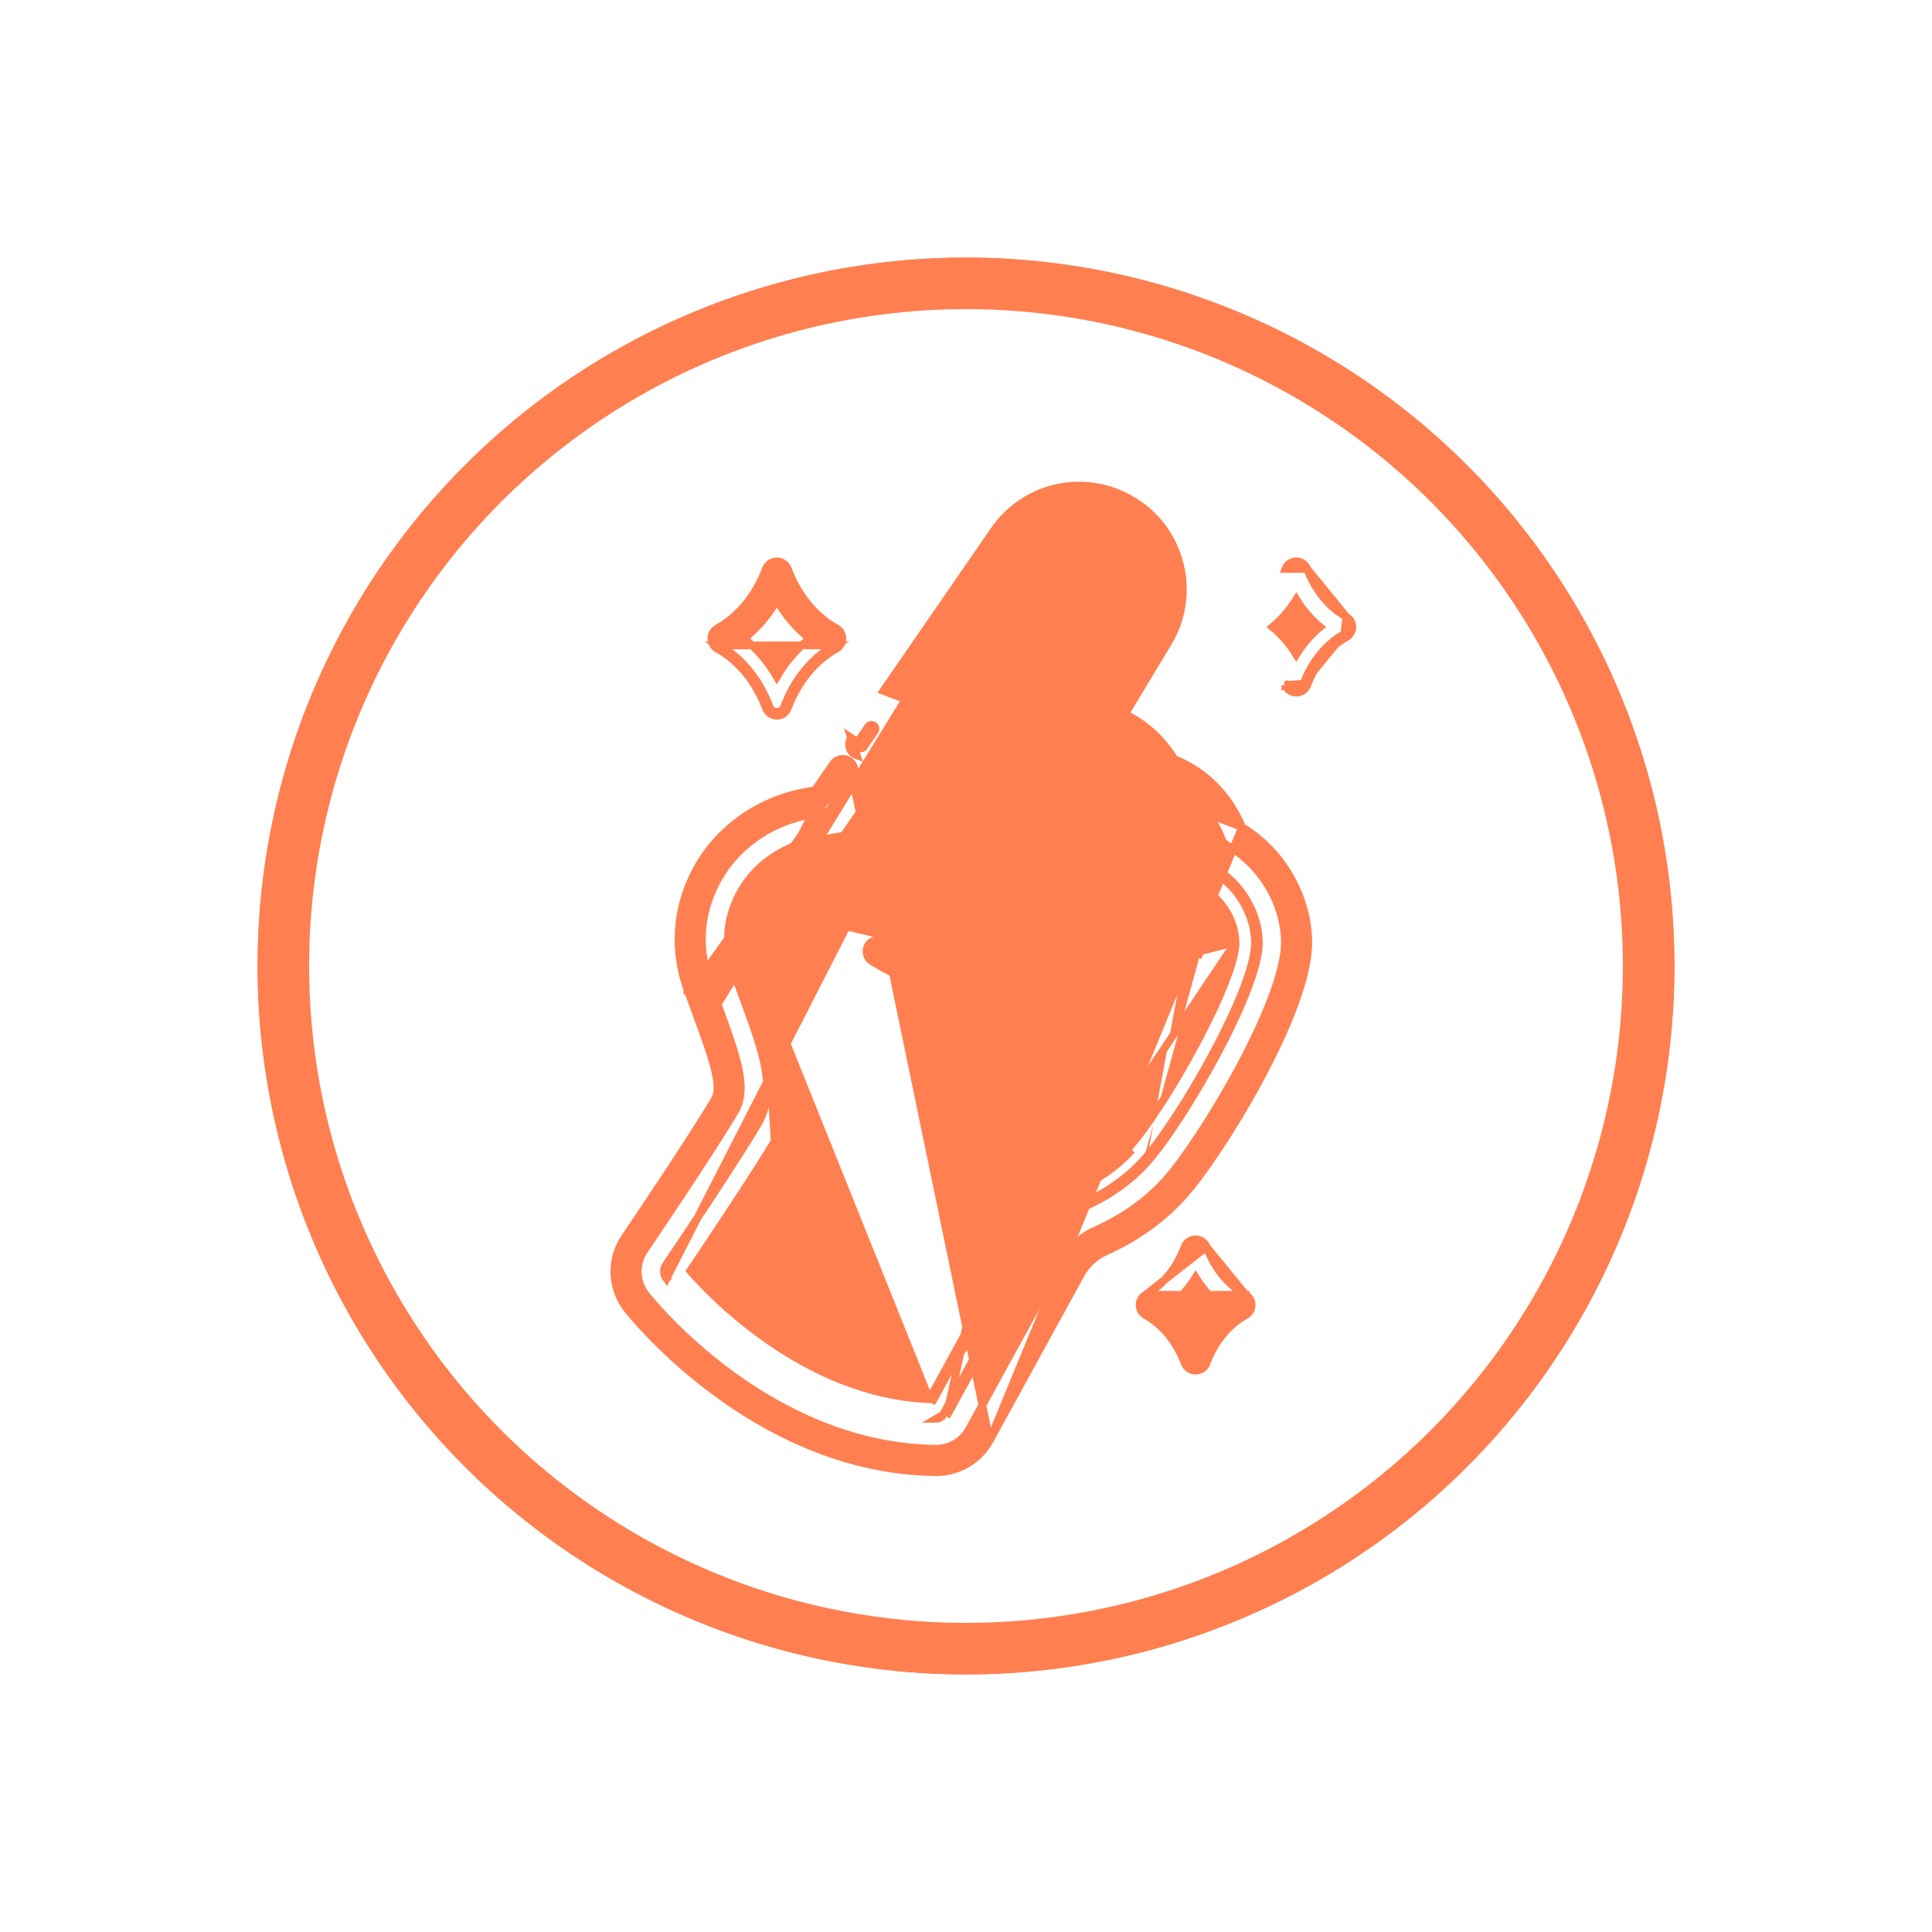
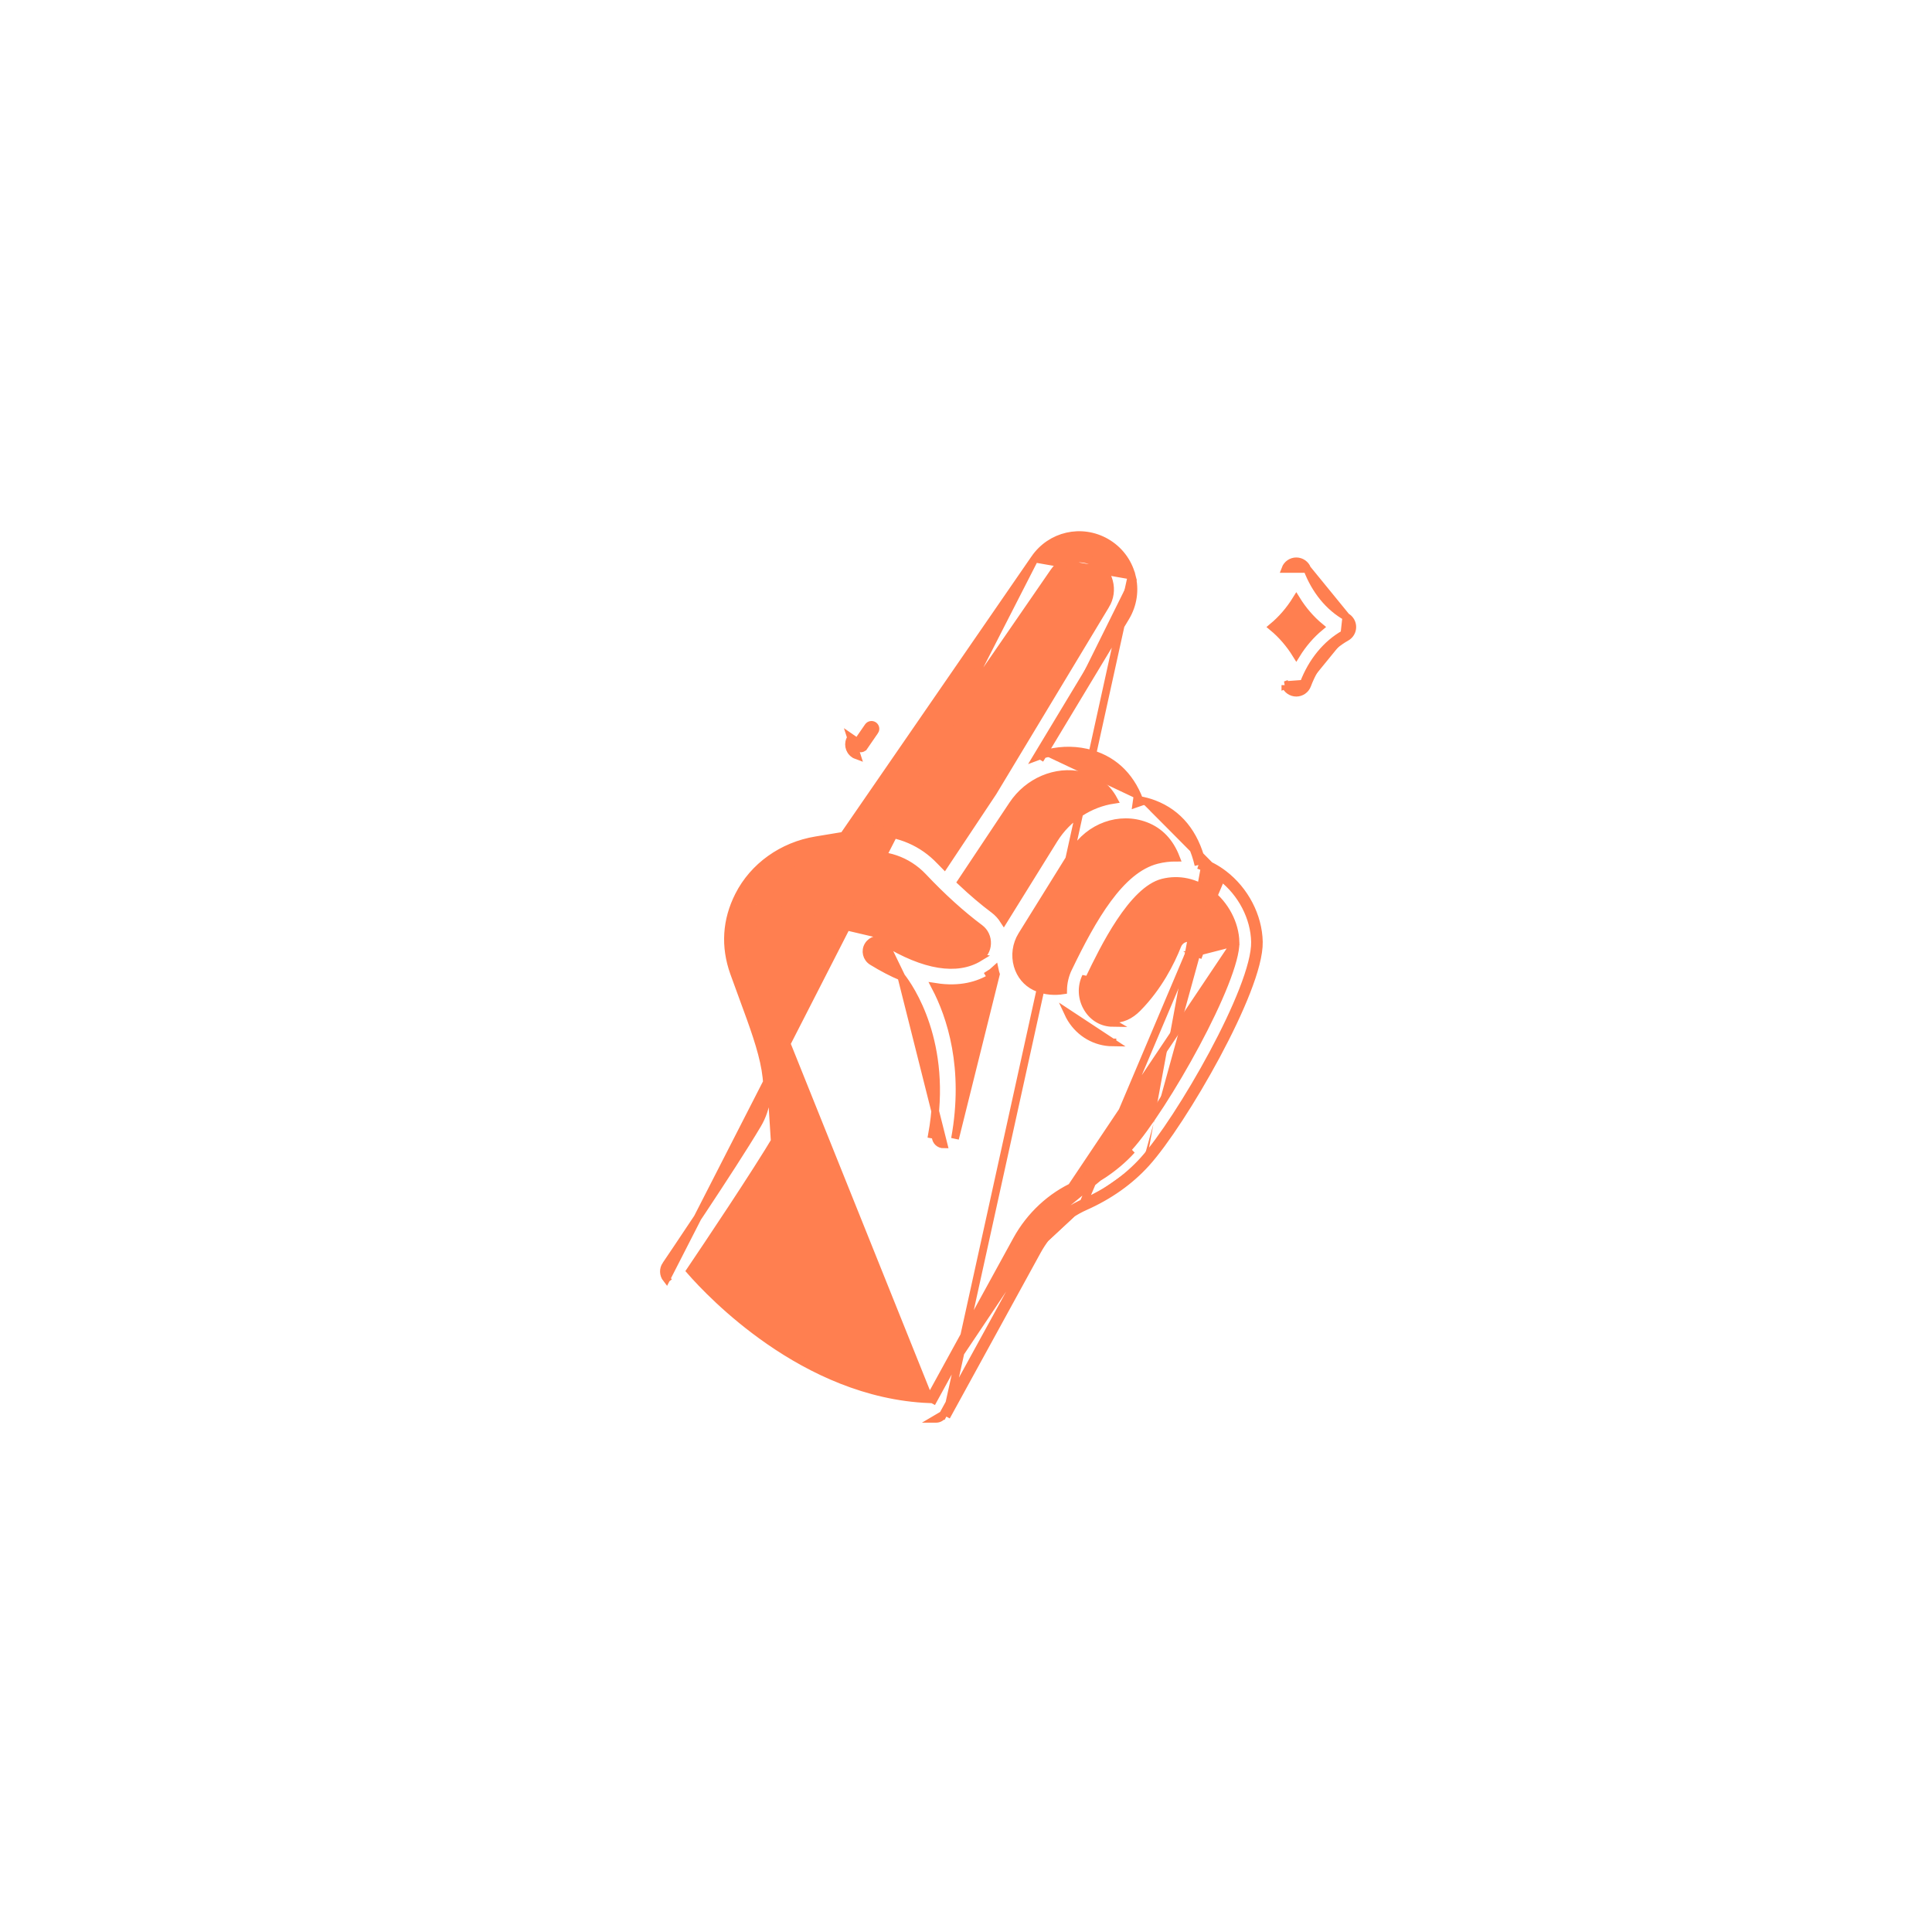
<svg xmlns="http://www.w3.org/2000/svg" width="75" height="75" viewBox="0 0 75 75" fill="none">
  <g filter="url(#filter0_f_677_5)">
-     <circle cx="37.5" cy="37.5" r="27.5" fill="#FF7F50" />
-   </g>
-   <circle cx="37.5" cy="37.5" r="26.5" fill="white" stroke="#FF7F50" stroke-width="2" />
+     </g>
  <path d="M33.156 29.272C33.189 29.295 33.225 29.313 33.261 29.326L33.04 28.642L33.163 28.727L33.04 28.642L33.04 28.642C32.897 28.848 32.95 29.13 33.155 29.272L33.156 29.272ZM33.538 28.986C33.513 29.024 33.474 29.046 33.434 29.052H33.412C33.382 29.052 33.353 29.043 33.326 29.025C33.256 28.976 33.239 28.882 33.287 28.812L33.287 28.812L33.705 28.206C33.705 28.206 33.705 28.206 33.705 28.206C33.753 28.136 33.848 28.119 33.919 28.166C33.989 28.215 34.005 28.31 33.958 28.379L33.957 28.379L33.539 28.986L33.539 28.986L33.538 28.986Z" fill="#FF7F50" stroke="#FF7F50" stroke-width="0.3" />
-   <path d="M48.217 32.107C49.747 33.038 50.75 34.753 50.787 36.524V36.525C50.801 37.211 50.587 38.076 50.246 39.002C49.903 39.931 49.428 40.935 48.907 41.903C47.868 43.836 46.64 45.643 45.919 46.44C45.109 47.336 44.093 48.059 42.904 48.589L42.904 48.589C42.509 48.764 42.169 49.083 41.947 49.487L38.42 55.918L48.217 32.107ZM48.217 32.107C47.688 30.863 46.78 29.95 45.581 29.462C45.112 28.699 44.461 28.104 43.672 27.721L45.34 24.953L45.34 24.953C45.904 24.018 46.063 22.919 45.786 21.862C45.511 20.805 44.836 19.926 43.886 19.384L43.886 19.384C42.058 18.343 39.779 18.865 38.585 20.596L38.585 20.596L34.294 26.821L48.217 32.107ZM28.533 43.136C28.044 43.962 27.169 45.304 26.415 46.442C26.037 47.012 25.689 47.531 25.434 47.91C25.306 48.099 25.202 48.254 25.129 48.362L25.043 48.489L25.02 48.523L25.014 48.533L25.012 48.535L25.011 48.536L25.01 48.537C24.651 49.066 24.676 49.76 25.071 50.264L25.071 50.264C25.15 50.365 26.188 51.668 27.944 53.032C29.701 54.396 32.167 55.815 35.104 56.16L35.104 56.16C35.508 56.208 35.916 56.235 36.32 56.24H36.338C36.873 56.24 37.364 55.95 37.623 55.479L41.151 49.048C41.466 48.474 41.956 48.015 42.533 47.758C43.609 47.279 44.521 46.63 45.245 45.829L45.245 45.829C45.923 45.08 47.096 43.33 48.096 41.47C48.595 40.541 49.048 39.59 49.373 38.727C49.699 37.859 49.89 37.097 49.879 36.541L49.879 36.541C49.848 35.034 48.965 33.568 47.63 32.811L47.629 32.811C47.54 32.76 47.469 32.681 47.431 32.583L47.431 32.583C46.992 31.466 46.205 30.671 45.158 30.27L45.107 30.25L45.105 30.25C45.008 30.211 44.927 30.142 44.875 30.051L44.875 30.051C44.418 29.246 43.722 28.664 42.861 28.363L42.861 28.363C42.733 28.318 42.63 28.219 42.584 28.088C42.539 27.96 42.553 27.819 42.623 27.702L42.623 27.701L44.563 24.485C45 23.759 45.123 22.91 44.909 22.091C44.695 21.272 44.173 20.591 43.437 20.172L43.437 20.172C42.02 19.365 40.255 19.768 39.331 21.11C39.331 21.11 39.331 21.11 39.331 21.11L35.04 27.335L27.857 38.983L27.9 39.098C27.9 39.098 27.9 39.098 27.9 39.098C28.261 40.078 28.544 40.87 28.676 41.516C28.808 42.163 28.795 42.694 28.533 43.136ZM28.533 43.136C28.533 43.136 28.533 43.136 28.533 43.136L28.404 43.059L28.533 43.136C28.533 43.136 28.533 43.136 28.533 43.136ZM32.972 29.539C33.178 29.682 33.231 29.963 33.088 30.169L38.419 55.918C38.002 56.68 37.207 57.15 36.339 57.15H36.313H36.311C35.875 57.144 35.435 57.115 34.999 57.064L34.999 57.064C31.865 56.694 29.248 55.187 27.397 53.751C25.545 52.315 24.451 50.942 24.359 50.826L24.359 50.826C23.718 50.01 23.679 48.886 24.262 48.03C24.264 48.026 24.273 48.013 24.287 47.992C24.557 47.592 26.849 44.203 27.753 42.675L27.88 42.751L27.753 42.675C27.884 42.454 27.887 42.096 27.754 41.536C27.623 40.985 27.372 40.285 27.049 39.411L27.049 39.411L27.007 39.296L26.994 39.259C26.892 38.983 26.787 38.698 26.683 38.404M32.972 29.539C32.972 29.539 32.972 29.539 32.972 29.539L32.887 29.663L32.972 29.539ZM32.972 29.539C32.766 29.396 32.484 29.449 32.342 29.655L32.342 29.655L31.633 30.682L31.363 30.727L31.363 30.727C29.456 31.04 27.811 32.225 26.965 33.896L26.965 33.896C26.241 35.327 26.143 36.888 26.683 38.404M26.683 38.404C26.683 38.403 26.683 38.403 26.683 38.403L26.825 38.353L26.683 38.404C26.683 38.404 26.683 38.404 26.683 38.404ZM27.775 34.306C28.488 32.895 29.884 31.89 31.51 31.622L27.857 38.982C27.838 38.931 27.819 38.878 27.8 38.826C27.713 38.59 27.624 38.349 27.536 38.1L27.536 38.1C27.081 36.822 27.164 35.512 27.774 34.306L27.775 34.306ZM32.27 31.355L33.088 30.17L31.51 31.622L31.971 31.546L31.971 31.546C32.093 31.525 32.2 31.457 32.27 31.355C32.27 31.355 32.27 31.355 32.27 31.355Z" fill="#FF7F50" stroke="#FF7F50" stroke-width="0.3" />
  <path d="M43.93 22.346C43.786 21.795 43.433 21.335 42.938 21.051L42.938 21.051C41.983 20.507 40.79 20.779 40.166 21.685L43.93 22.346ZM43.93 22.346L43.931 22.346C44.074 22.898 43.991 23.472 43.697 23.961L43.697 23.961L40.486 29.29M43.93 22.346L36.739 54.992M25.87 49.639C25.748 49.483 25.741 49.267 25.852 49.104L25.853 49.104C25.879 49.065 28.417 45.325 29.407 43.651C29.787 43.008 29.848 42.321 29.713 41.523C29.577 40.718 29.245 39.816 28.851 38.746C28.734 38.431 28.614 38.103 28.492 37.762L28.492 37.762C28.128 36.739 28.192 35.727 28.679 34.764L28.679 34.764C29.251 33.634 30.371 32.836 31.676 32.621L32.751 32.443L40.166 21.685L25.87 49.639ZM25.87 49.639C25.87 49.639 25.87 49.639 25.87 49.639L25.989 49.547L25.87 49.639ZM36.739 54.992L40.265 48.562M36.739 54.992L36.607 54.92M36.739 54.992L36.739 54.992L36.607 54.92M40.265 48.562C40.686 47.793 41.346 47.179 42.122 46.834M40.265 48.562L40.133 48.489M40.265 48.562L40.265 48.562L40.133 48.489M42.122 46.834C43.066 46.414 43.865 45.847 44.496 45.149M42.122 46.834L42.061 46.697M42.122 46.834C42.122 46.834 42.122 46.834 42.122 46.834L42.061 46.697M44.496 45.149C45.201 44.369 46.301 42.685 47.218 40.976C47.677 40.12 48.093 39.254 48.392 38.487C48.689 37.725 48.879 37.042 48.869 36.56L48.869 36.56C48.849 35.565 48.325 34.563 47.506 33.936L47.506 33.936C47.239 33.731 46.951 33.575 46.651 33.466M44.496 45.149C44.496 45.149 44.496 45.149 44.496 45.149L44.385 45.048M44.496 45.149L44.385 45.048M46.651 33.466C46.371 32.348 45.754 31.578 44.798 31.212L44.798 31.212C44.609 31.14 44.418 31.09 44.227 31.057M46.651 33.466C46.658 33.492 46.664 33.519 46.671 33.546L46.525 33.58M46.651 33.466C46.625 33.456 46.599 33.447 46.572 33.438L46.525 33.58M44.227 31.057C43.859 30.079 43.158 29.436 42.176 29.216L42.175 29.216C41.609 29.089 41.029 29.122 40.486 29.29M44.227 31.057C44.237 31.085 44.248 31.113 44.258 31.142L44.116 31.191L44.137 31.043C44.167 31.047 44.197 31.052 44.227 31.057ZM40.486 29.29L40.366 29.488L43.569 23.884L40.264 29.366C40.337 29.338 40.411 29.313 40.486 29.29ZM46.525 33.58C46.837 33.685 47.137 33.843 47.415 34.055M46.525 33.58C46.264 32.458 45.668 31.706 44.744 31.352L47.415 34.055M47.415 34.055C48.199 34.656 48.7 35.616 48.719 36.563C48.756 38.361 45.771 43.516 44.385 45.048M47.415 34.055L42.061 46.697M44.385 45.048C43.769 45.729 42.988 46.284 42.061 46.697M42.061 46.697C41.254 47.056 40.57 47.693 40.133 48.489M42.061 46.697L40.133 48.489M40.133 48.489L36.607 54.92M40.133 48.489L36.607 54.92M36.607 54.92C36.554 55.017 36.452 55.078 36.342 55.078H36.339L36.607 54.92ZM47.963 36.576H47.963C47.947 35.86 47.561 35.122 46.956 34.659L47.047 34.54L46.956 34.659C46.412 34.244 45.767 34.106 45.139 34.262C44.857 34.333 44.57 34.52 44.287 34.793C44.004 35.065 43.733 35.414 43.482 35.793C42.978 36.551 42.563 37.412 42.29 37.978L42.29 37.978C42.122 38.327 42.144 38.736 42.351 39.07L42.351 39.071C42.541 39.379 42.847 39.555 43.193 39.559L43.193 39.559C43.553 39.564 43.867 39.428 44.161 39.13L44.161 39.13C44.967 38.314 45.449 37.356 45.71 36.695L45.711 36.694C45.804 36.462 46.066 36.35 46.298 36.44L46.3 36.441C46.53 36.533 46.647 36.795 46.553 37.03C46.553 37.03 46.553 37.03 46.553 37.03L46.414 36.974L47.963 36.576ZM47.963 36.576L47.963 36.582C47.97 36.928 47.812 37.499 47.532 38.205C47.254 38.905 46.865 39.715 46.43 40.528C45.559 42.158 44.513 43.782 43.825 44.544L43.824 44.544C43.147 45.293 42.328 45.753 41.754 46.009M47.963 36.576L36.077 54.318M42.224 39.149C42.439 39.5 42.792 39.704 43.191 39.709L42.224 39.149ZM42.224 39.149C41.99 38.772 41.964 38.309 42.155 37.913L42.224 39.149ZM41.815 46.146C40.889 46.559 40.103 47.29 39.602 48.201M41.815 46.146C42.399 45.885 43.239 45.415 43.936 44.645L39.602 48.201M41.815 46.146L41.754 46.009M41.815 46.146L41.754 46.009C41.754 46.009 41.754 46.009 41.754 46.009M39.602 48.201L36.164 54.471L39.602 48.201ZM41.754 46.009C40.797 46.435 39.987 47.19 39.471 48.129L39.471 48.129L36.077 54.318M36.077 54.318C33.642 54.219 31.503 53.187 29.871 52.058C28.317 50.984 27.23 49.83 26.795 49.332C27.41 48.42 29.343 45.542 30.187 44.116L30.187 44.116C30.686 43.271 30.765 42.395 30.619 41.46C30.475 40.533 30.107 39.535 29.703 38.442L29.701 38.436L36.077 54.318ZM29.354 35.107C28.965 35.881 28.914 36.689 29.206 37.511C29.312 37.811 29.418 38.1 29.521 38.38C29.534 38.416 29.547 38.452 29.561 38.488C30.372 40.687 31.012 42.425 30.058 44.039L29.701 38.436C29.688 38.4 29.675 38.364 29.662 38.328C29.559 38.048 29.453 37.76 29.347 37.461C29.069 36.678 29.117 35.912 29.488 35.175M29.354 35.107L29.488 35.175M29.354 35.107L29.488 35.175C29.488 35.175 29.488 35.175 29.488 35.175M29.354 35.107L29.488 35.175M29.488 35.175C29.926 34.309 30.798 33.686 31.824 33.517L31.824 33.517L33.494 33.241L33.494 33.241C34.351 33.099 35.224 33.396 35.831 34.037C36.576 34.826 37.318 35.498 38.039 36.036L38.039 36.036C38.224 36.174 38.33 36.398 38.318 36.638C38.307 36.87 38.193 37.063 38.008 37.175L29.488 35.175ZM34.991 37.917C34.637 37.765 34.258 37.571 33.855 37.322L33.855 37.322C33.642 37.191 33.573 36.913 33.705 36.699C33.837 36.484 34.116 36.418 34.329 36.55L34.991 37.917ZM34.991 37.917C35.303 38.316 36.828 40.483 36.182 44.041C36.182 44.041 36.182 44.041 36.182 44.041L36.33 44.068C36.299 44.233 36.408 44.391 36.574 44.42C36.592 44.423 36.61 44.424 36.628 44.424L34.991 37.917ZM43.183 40.467C42.53 40.459 41.931 40.115 41.582 39.55L41.581 39.549C41.538 39.479 41.501 39.408 41.468 39.337L43.183 40.467ZM43.183 40.467C43.183 40.467 43.183 40.467 43.183 40.467L43.185 40.317L43.183 40.467C43.183 40.467 43.183 40.467 43.183 40.467ZM38.008 37.175C37.158 37.692 35.9 37.516 34.329 36.55L38.008 37.175ZM37.073 44.203C37.576 41.442 36.905 39.443 36.314 38.313C37.279 38.465 37.989 38.248 38.479 37.95C38.479 37.95 38.479 37.95 38.479 37.95L38.401 37.822C38.479 37.775 38.55 37.72 38.616 37.659C38.621 37.684 38.628 37.71 38.635 37.735L38.635 37.736C38.643 37.764 38.652 37.792 38.661 37.82L37.073 44.203ZM44.474 32.061C45.015 32.269 45.409 32.677 45.648 33.293C45.406 33.292 45.161 33.321 44.917 33.382L44.917 33.382C44.187 33.565 43.558 34.145 43.002 34.899C42.443 35.656 41.941 36.612 41.473 37.583L41.472 37.583C41.34 37.858 41.273 38.152 41.27 38.446C40.99 38.489 40.58 38.497 40.181 38.302L40.181 38.302C39.851 38.141 39.611 37.851 39.504 37.482C39.391 37.088 39.451 36.661 39.666 36.312L41.681 33.069C42.287 32.093 43.464 31.675 44.474 32.061ZM38.967 35.723C38.865 35.564 38.736 35.422 38.581 35.306C38.17 34.999 37.747 34.638 37.318 34.235L39.312 31.24L39.312 31.24C39.914 30.334 40.989 29.883 41.978 30.103C42.549 30.231 42.96 30.54 43.234 31.047C42.308 31.186 41.444 31.733 40.911 32.591L38.967 35.723ZM43.053 22.578C43.136 22.892 43.089 23.217 42.921 23.496L42.92 23.496L38.547 30.752L36.659 33.589C36.602 33.532 36.546 33.476 36.489 33.415L36.489 33.414C35.819 32.704 34.9 32.312 33.948 32.305L40.912 22.201L40.912 22.201C41.267 21.686 41.944 21.529 42.489 21.841L42.489 21.841C42.771 22.002 42.971 22.262 43.053 22.578L43.053 22.578Z" fill="#FF7F50" stroke="#FF7F50" stroke-width="0.3" />
  <path d="M52.263 23.944L52.264 23.944C52.407 24.025 52.496 24.175 52.496 24.341C52.496 24.506 52.406 24.658 52.263 24.737M52.263 23.944L52.19 24.606M52.263 23.944C51.6 23.576 51.058 22.919 50.746 22.086M52.263 23.944L50.746 22.086M52.263 24.737C52.263 24.737 52.263 24.737 52.263 24.737L52.19 24.606M52.263 24.737C52.263 24.737 52.263 24.737 52.263 24.737L52.19 24.606M52.263 24.737C51.599 25.107 51.058 25.764 50.746 26.596M52.19 24.606C51.491 24.996 50.928 25.683 50.605 26.543M50.746 26.596C50.746 26.595 50.746 26.595 50.746 26.595L50.605 26.543M50.746 26.596C50.68 26.772 50.51 26.89 50.322 26.89C50.133 26.89 49.963 26.772 49.898 26.595M50.746 26.596L50.605 26.543M50.605 26.543L49.898 26.595M49.898 26.595C49.898 26.595 49.898 26.595 49.897 26.595L50.038 26.543L49.898 26.596C49.898 26.596 49.898 26.595 49.898 26.595ZM50.746 22.086C50.68 21.909 50.51 21.791 50.322 21.791C50.133 21.791 49.964 21.909 49.898 22.086L50.746 22.086ZM51.244 24.34C50.888 24.635 50.577 24.996 50.322 25.409C50.066 24.996 49.755 24.635 49.399 24.341C49.755 24.046 50.066 23.685 50.322 23.272C50.577 23.685 50.889 24.046 51.244 24.34Z" fill="#FF7F50" stroke="#FF7F50" stroke-width="0.3" />
-   <path d="M48.355 50.263L48.355 50.264C48.499 50.344 48.588 50.494 48.588 50.66C48.588 50.825 48.498 50.977 48.355 51.056L48.355 51.056C47.691 51.425 47.15 52.081 46.837 52.913C46.772 53.09 46.602 53.208 46.413 53.208C46.225 53.208 46.055 53.09 45.989 52.913C45.677 52.083 45.135 51.425 44.472 51.056L44.471 51.056C44.328 50.975 44.239 50.825 44.239 50.66C44.239 50.494 44.329 50.343 44.472 50.263L48.355 50.263ZM48.355 50.263C47.691 49.895 47.15 49.237 46.838 48.405M48.355 50.263L46.838 48.405M46.838 48.405C46.772 48.228 46.602 48.11 46.413 48.11C46.225 48.11 46.055 48.228 45.989 48.405C45.677 49.237 45.136 49.893 44.472 50.263L46.838 48.405ZM47.336 50.658C46.98 50.952 46.669 51.314 46.413 51.726C46.158 51.314 45.847 50.952 45.491 50.658C45.847 50.364 46.158 50.003 46.413 49.59C46.669 50.003 46.981 50.364 47.336 50.658Z" fill="#FF7F50" stroke="#FF7F50" stroke-width="0.3" />
-   <path d="M29.733 27.49C29.799 27.667 29.969 27.785 30.157 27.785C30.345 27.785 30.515 27.667 30.581 27.49C30.968 26.46 31.64 25.644 32.467 25.184L32.467 25.184C32.61 25.105 32.7 24.953 32.7 24.788C32.7 24.622 32.611 24.472 32.468 24.392L32.467 24.391C31.641 23.932 30.968 23.114 30.581 22.086C30.515 21.909 30.345 21.791 30.157 21.791C29.969 21.791 29.799 21.909 29.733 22.085C29.346 23.116 28.674 23.932 27.847 24.391L27.847 24.391C27.704 24.471 27.614 24.622 27.614 24.788C27.614 24.953 27.703 25.103 27.846 25.184L27.847 25.184C28.674 25.644 29.346 26.459 29.733 27.49ZM29.733 27.49C29.733 27.49 29.733 27.49 29.733 27.49L29.873 27.437M29.733 27.49C29.733 27.49 29.733 27.49 29.733 27.49L29.873 27.437M29.873 27.437C29.476 26.379 28.783 25.532 27.92 25.053H32.394C31.531 25.532 30.838 26.379 30.441 27.437C30.397 27.556 30.283 27.635 30.157 27.635C30.031 27.635 29.917 27.556 29.873 27.437ZM30.157 23.302C30.497 23.889 30.93 24.394 31.431 24.788C30.93 25.182 30.497 25.687 30.157 26.273C29.817 25.687 29.384 25.182 28.883 24.788C29.384 24.394 29.817 23.889 30.157 23.302Z" fill="#FF7F50" stroke="#FF7F50" stroke-width="0.3" />
  <defs>
    <filter id="filter0_f_677_5" x="0" y="0" width="75" height="75" filterUnits="userSpaceOnUse" color-interpolation-filters="sRGB">
      <feFlood flood-opacity="0" result="BackgroundImageFix" />
      <feBlend mode="normal" in="SourceGraphic" in2="BackgroundImageFix" result="shape" />
      <feGaussianBlur stdDeviation="5" result="effect1_foregroundBlur_677_5" />
    </filter>
  </defs>
</svg>